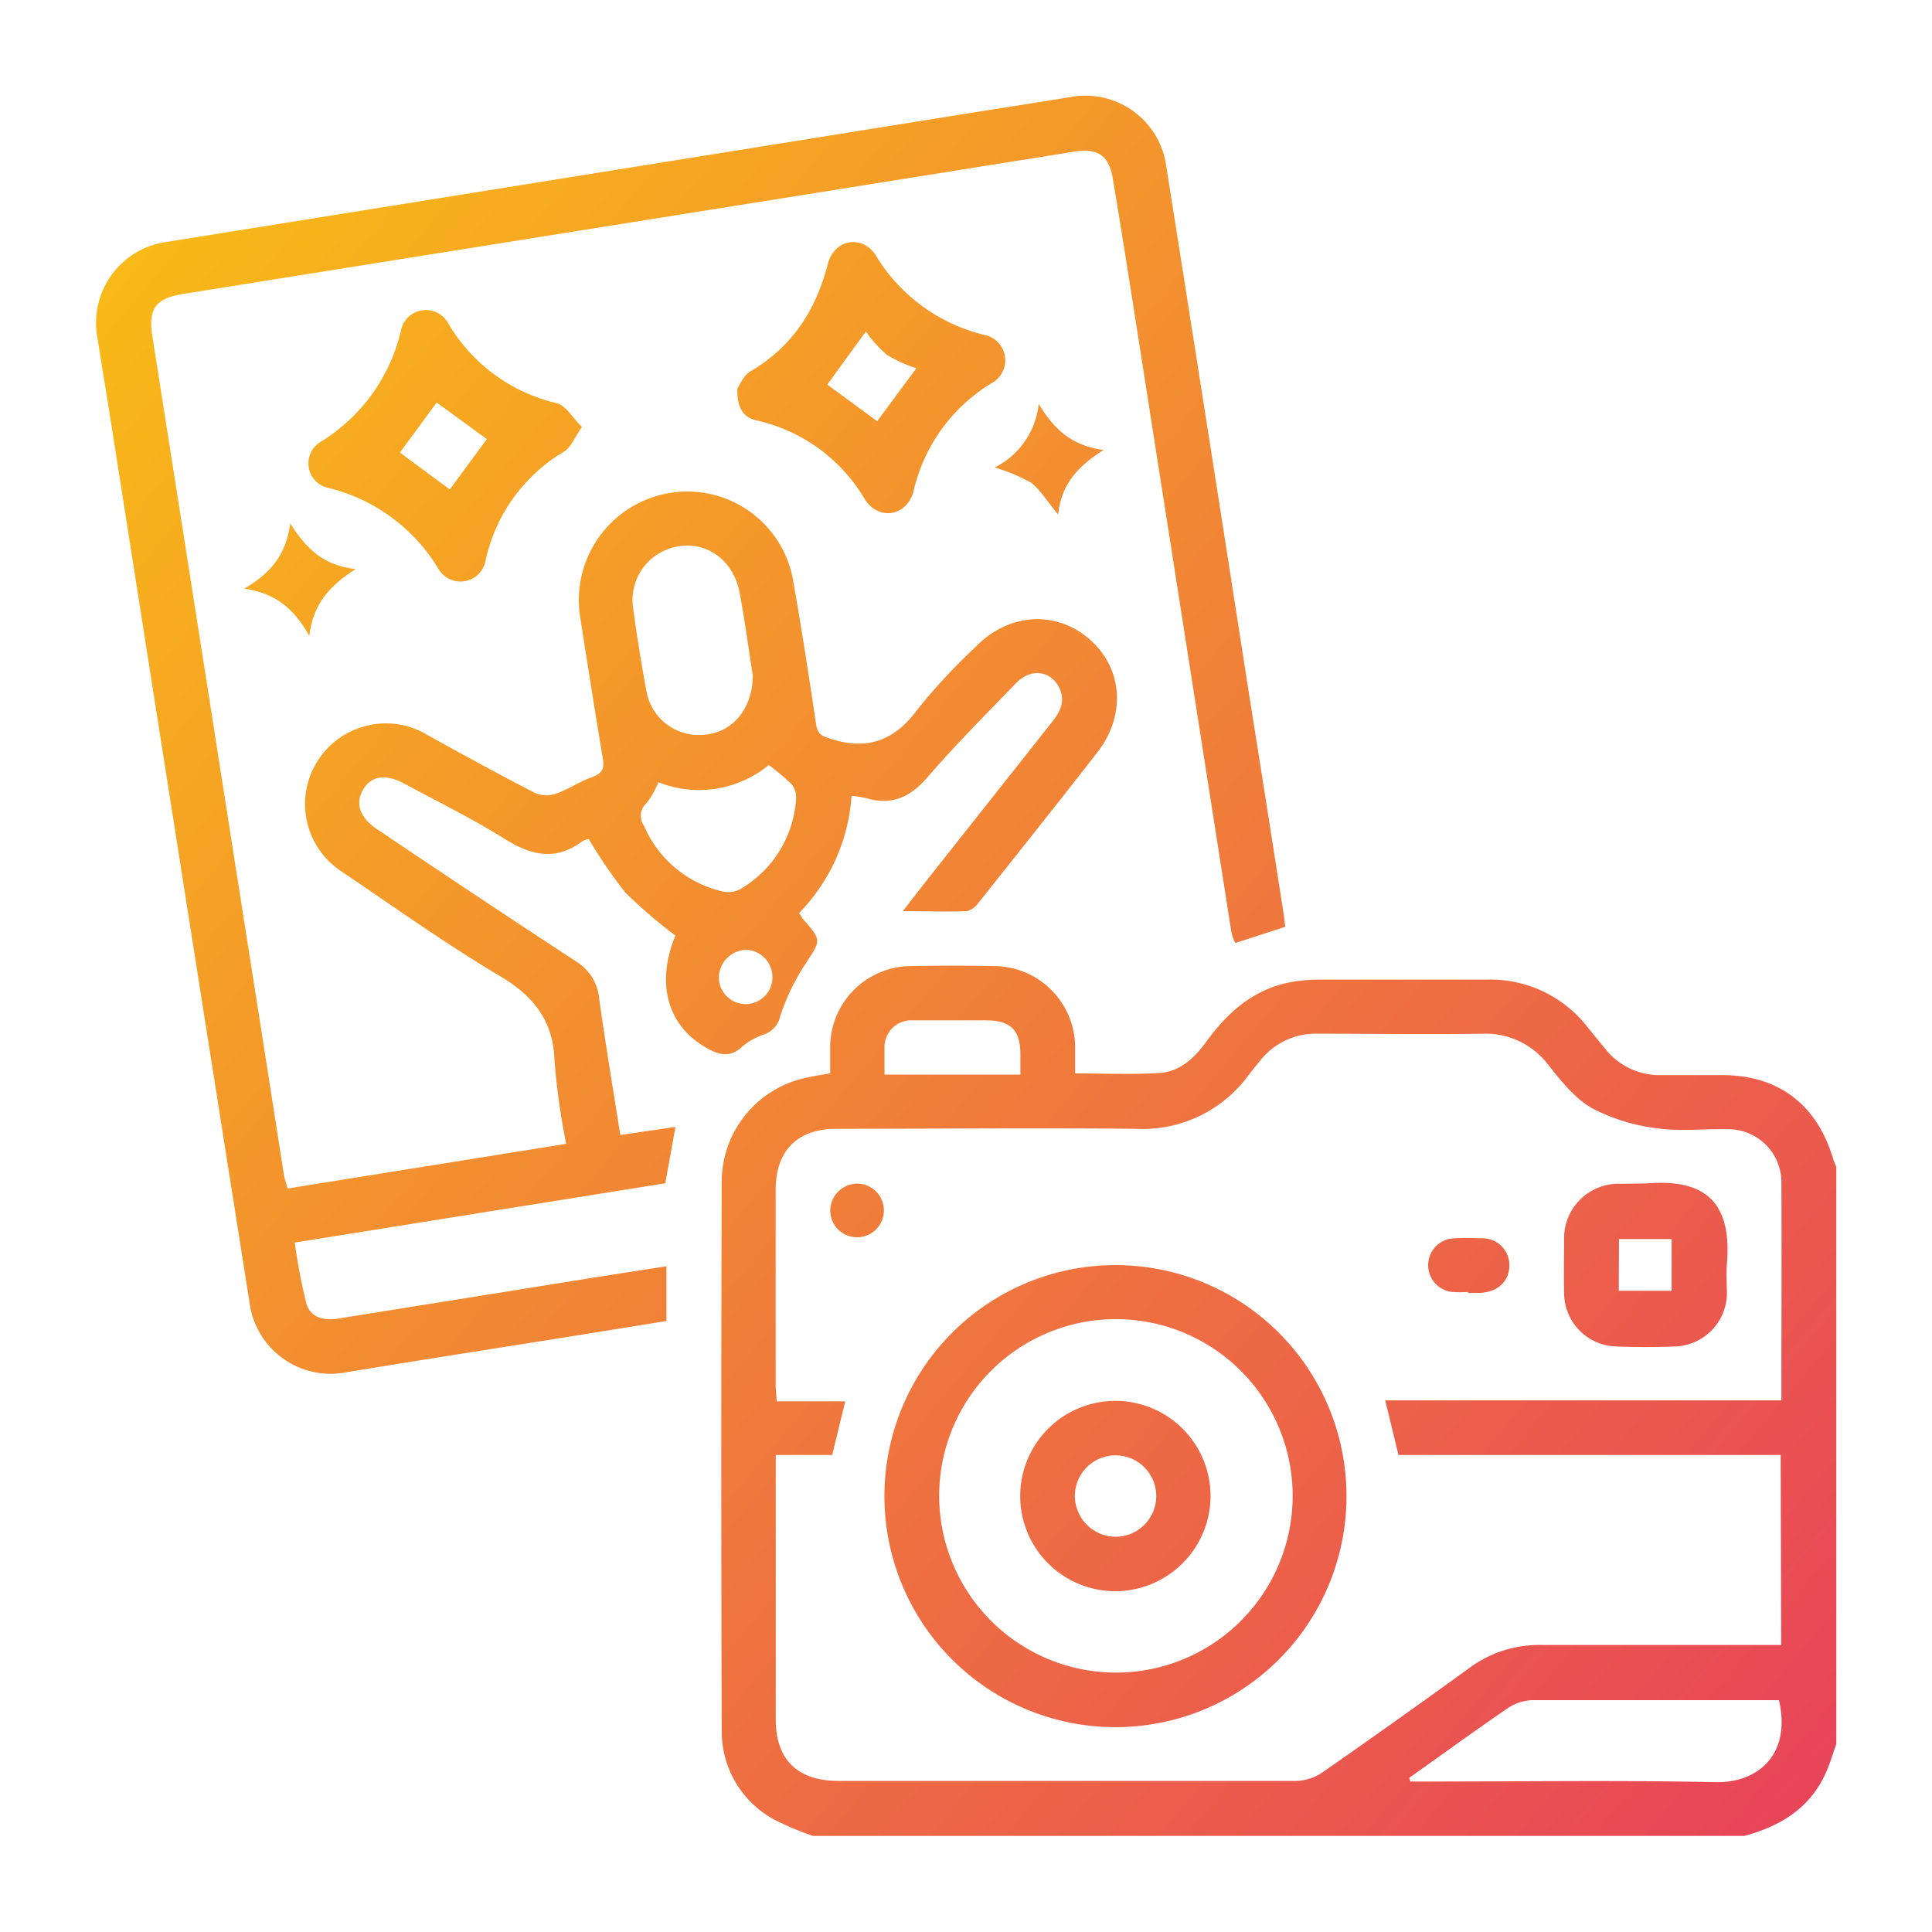
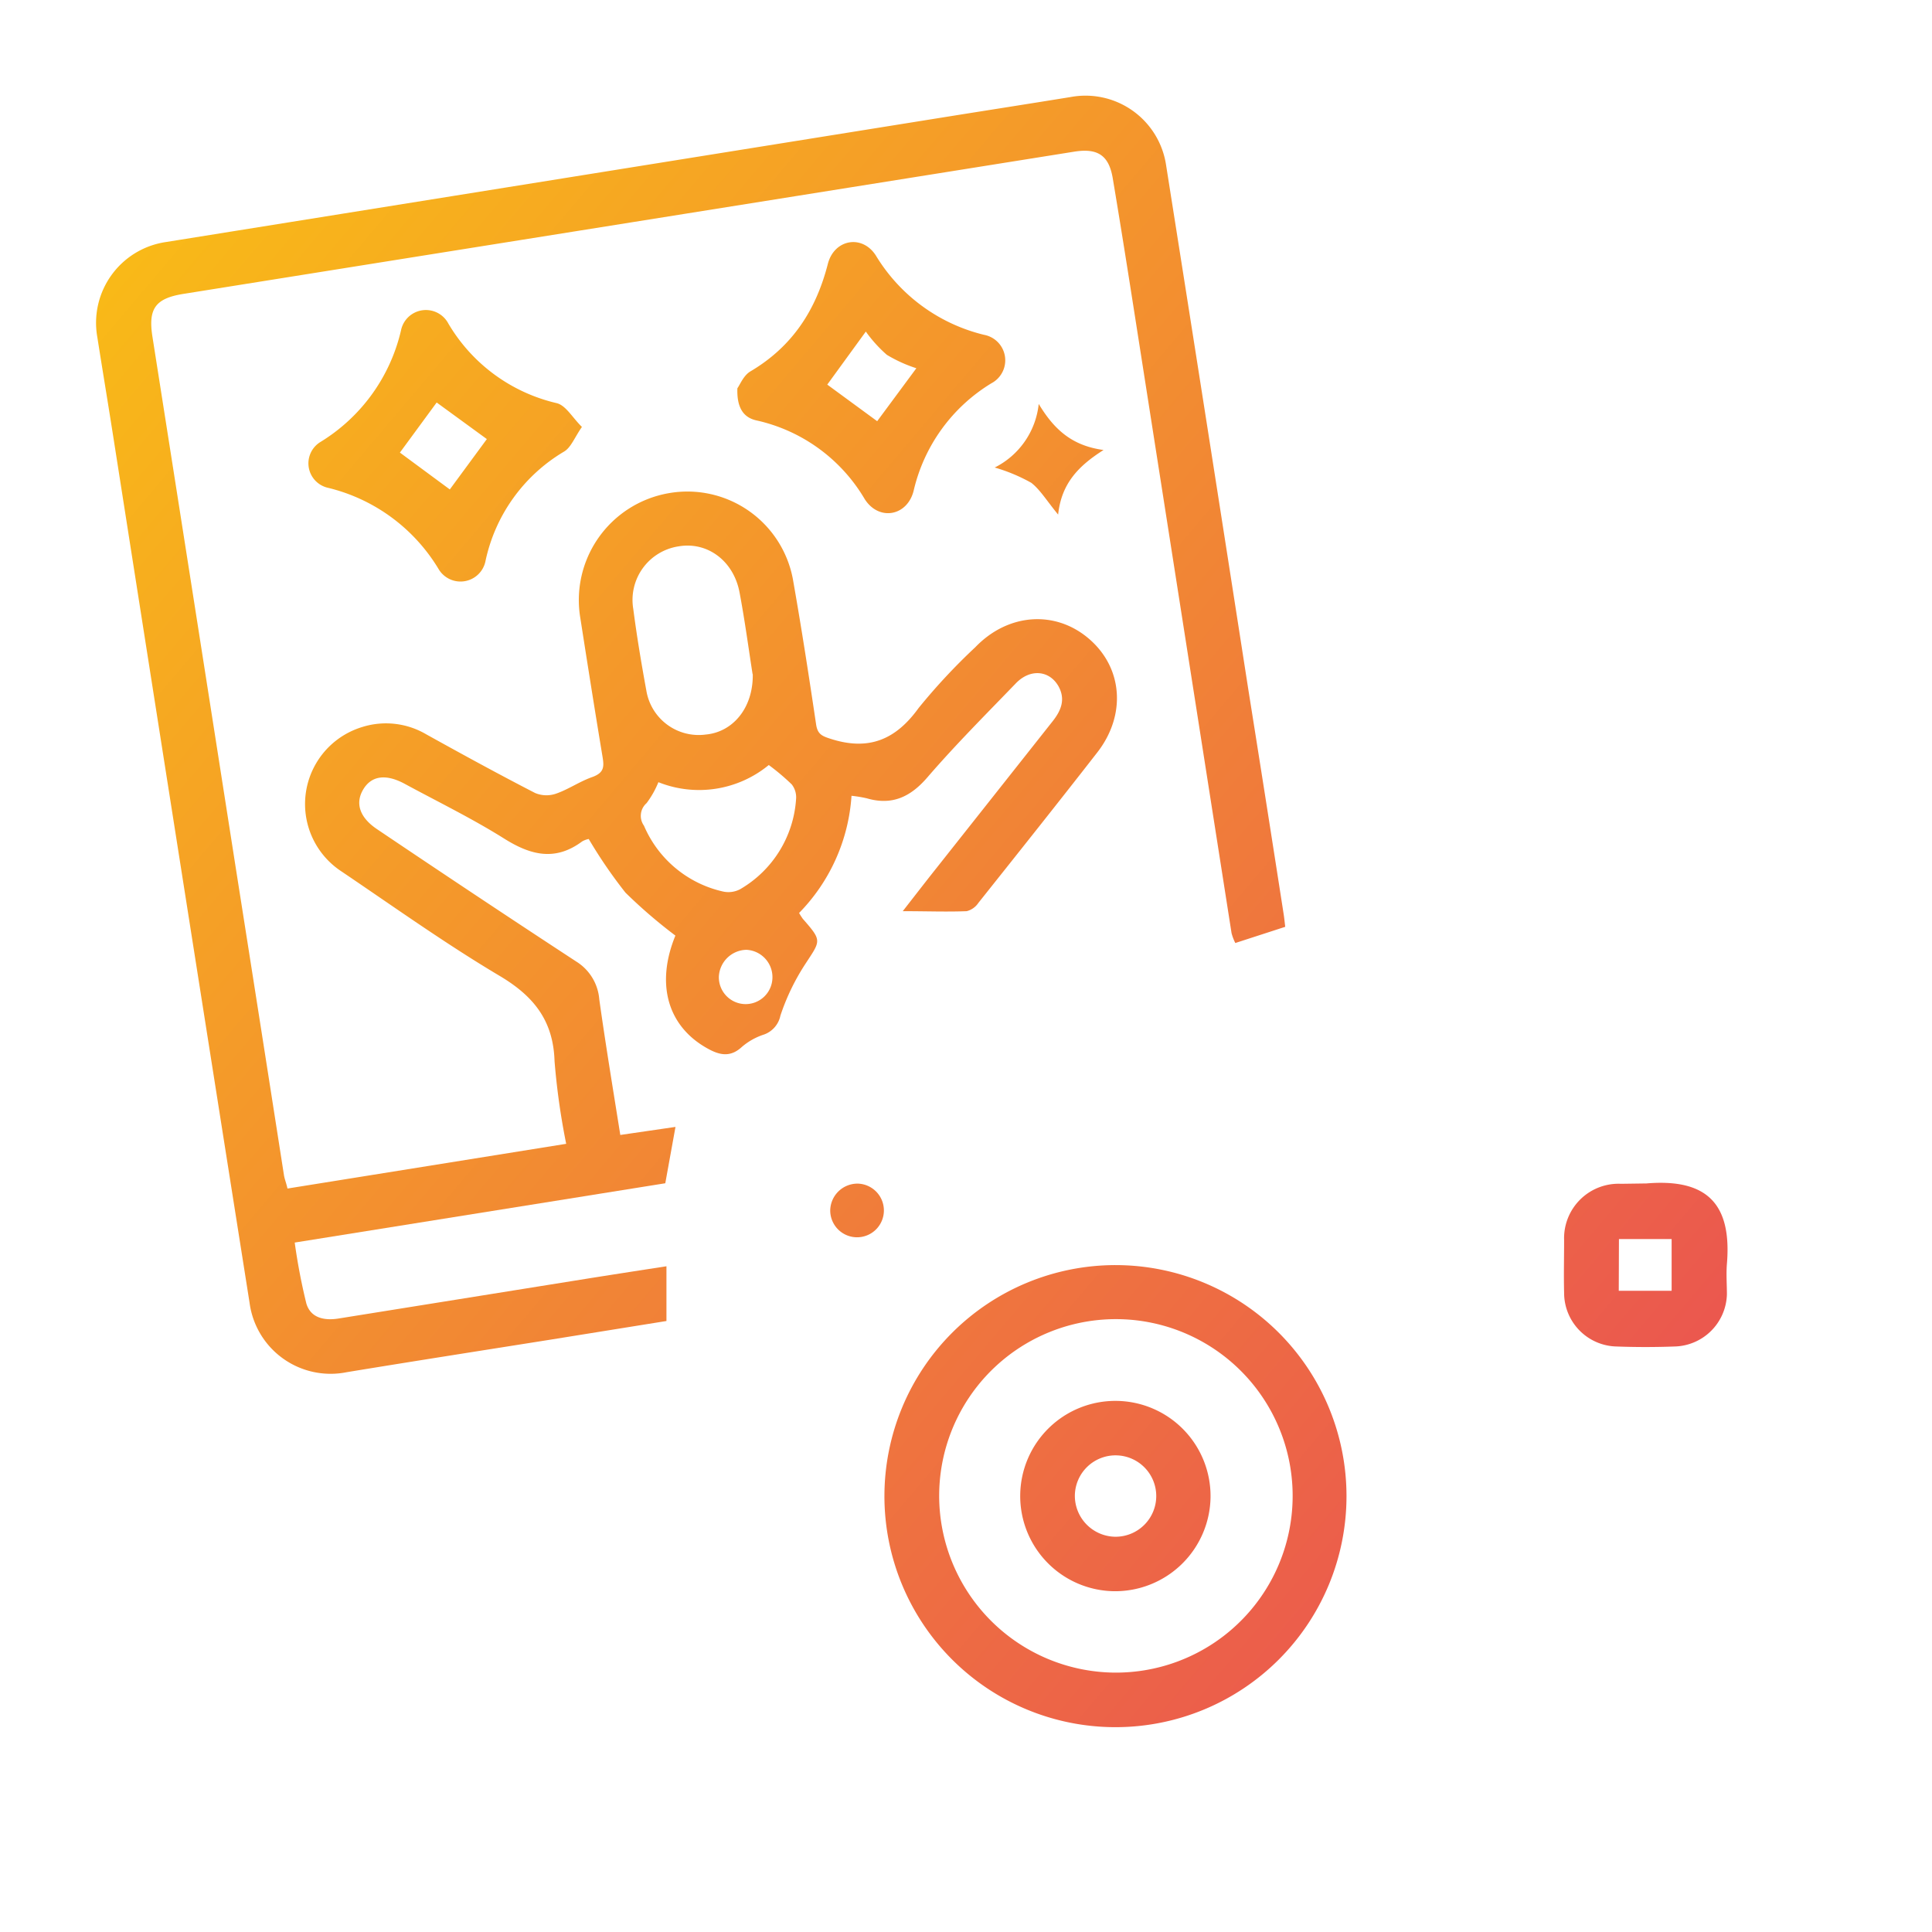
<svg xmlns="http://www.w3.org/2000/svg" xmlns:xlink="http://www.w3.org/1999/xlink" id="Layer_1" data-name="Layer 1" viewBox="0 0 216 216">
  <defs>
    <style>.cls-1{fill:url(#linear-gradient);}.cls-2{fill:url(#linear-gradient-2);}.cls-3{fill:url(#linear-gradient-3);}.cls-4{fill:url(#linear-gradient-4);}.cls-5{fill:url(#linear-gradient-5);}.cls-6{fill:url(#linear-gradient-6);}.cls-7{fill:url(#linear-gradient-7);}.cls-8{fill:url(#linear-gradient-8);}.cls-9{fill:url(#linear-gradient-9);}.cls-10{fill:url(#linear-gradient-10);}.cls-11{fill:url(#linear-gradient-11);}</style>
    <linearGradient id="linear-gradient" x1="-12.6" y1="30.89" x2="243.39" y2="247.79" gradientUnits="userSpaceOnUse">
      <stop offset="0" stop-color="#fac213" />
      <stop offset="1" stop-color="#e42869" />
    </linearGradient>
    <linearGradient id="linear-gradient-2" x1="0.45" y1="15.49" x2="256.44" y2="232.38" xlink:href="#linear-gradient" />
    <linearGradient id="linear-gradient-3" x1="3.96" y1="11.35" x2="259.95" y2="228.24" xlink:href="#linear-gradient" />
    <linearGradient id="linear-gradient-4" x1="27.75" y1="-16.73" x2="283.74" y2="200.16" xlink:href="#linear-gradient" />
    <linearGradient id="linear-gradient-5" x1="31.61" y1="-21.29" x2="287.6" y2="195.61" xlink:href="#linear-gradient" />
    <linearGradient id="linear-gradient-6" x1="-10" y1="27.83" x2="245.99" y2="244.72" xlink:href="#linear-gradient" />
    <linearGradient id="linear-gradient-7" x1="-22.48" y1="42.55" x2="233.51" y2="259.44" xlink:href="#linear-gradient" />
    <linearGradient id="linear-gradient-8" x1="15.03" y1="-1.73" x2="271.02" y2="215.17" xlink:href="#linear-gradient" />
    <linearGradient id="linear-gradient-9" x1="6.77" y1="8.03" x2="262.76" y2="224.92" xlink:href="#linear-gradient" />
    <linearGradient id="linear-gradient-10" x1="-18.8" y1="38.21" x2="237.19" y2="255.11" xlink:href="#linear-gradient" />
    <linearGradient id="linear-gradient-11" x1="-22.48" y1="42.55" x2="233.51" y2="259.44" xlink:href="#linear-gradient" />
  </defs>
-   <path class="cls-1" d="M90.9,205.26a33.22,33.22,0,0,1-4.33-1.82,11.21,11.21,0,0,1-5.88-10q-.1-30.75,0-61.52a11.91,11.91,0,0,1,9.4-11.42c.85-.19,1.71-.32,2.73-.5,0-1.07,0-2.14,0-3.2a9.08,9.08,0,0,1,9-8.79c3.1-.06,6.21-.06,9.31,0a9.1,9.1,0,0,1,9.07,9.07c0,.94,0,1.88,0,2.93,3.25,0,6.39.16,9.51-.06,2.26-.16,3.88-1.72,5.18-3.52,2.5-3.44,5.56-6.06,9.93-6.71a19.43,19.43,0,0,1,2.64-.2h18.8a13.76,13.76,0,0,1,11.24,5.33c.64.78,1.27,1.57,1.92,2.35a7.73,7.73,0,0,0,6.29,3c2.28,0,4.55,0,6.83,0,6.3,0,10.61,3.29,12.42,9.4a7.67,7.67,0,0,0,.34.86V195c-.43,1.17-.76,2.38-1.3,3.49-1.82,3.78-5.06,5.72-9,6.77Zm108.18-42.59H156.35l-1.48-6.11h44.29c0-8.33.05-16.44,0-24.54a5.93,5.93,0,0,0-5.91-5.77c-2.66-.07-5.36.27-8-.11a21,21,0,0,1-7.29-2.26c-1.9-1.08-3.39-3-4.81-4.76a8.79,8.79,0,0,0-7.37-3.55c-6.14.08-12.28,0-18.42,0a7.89,7.89,0,0,0-6.46,3c-.44.54-.89,1.07-1.31,1.63a14.67,14.67,0,0,1-12.64,6c-11.14-.1-22.28,0-33.42,0-4.38,0-6.81,2.44-6.81,6.82q0,10.92,0,21.84c0,.55.07,1.09.12,1.81h7.66l-1.46,6H86.73v1.84q0,13.86,0,27.73c0,4.48,2.42,6.86,7,6.87q25.64,0,51.27,0a5.56,5.56,0,0,0,2.92-1c5.51-3.84,11-7.74,16.4-11.66a13.13,13.13,0,0,1,8-2.54c8.23,0,16.46,0,24.69,0h2.13Zm-41.52,36.09.11.42h1.82c10.76,0,21.52-.16,32.28.07,4.74.11,8.53-3.06,7.12-9.17-9.2,0-18.44,0-27.67,0a5.41,5.41,0,0,0-2.81,1C164.75,193.6,161.17,196.2,157.56,198.76Zm-43.48-78.61v-2.28c0-2.71-1.09-3.78-3.79-3.79s-5.43,0-8.14,0a3,3,0,0,0-3.26,3.16c0,.92,0,1.84,0,2.9h15.19Z" />
  <path class="cls-2" d="M32.14,132.88l31.16-5A79,79,0,0,1,62,118.65c-.14-4.59-2.36-7.32-6.23-9.6-6-3.57-11.75-7.68-17.57-11.61a9,9,0,0,1,2.3-16.16,8.87,8.87,0,0,1,7.14.81c4,2.22,8.09,4.46,12.19,6.57a3.28,3.28,0,0,0,2.37.06c1.37-.48,2.59-1.34,4-1.84s1.34-1.23,1.15-2.36c-.85-5.12-1.66-10.24-2.46-15.37a12.13,12.13,0,0,1,9.81-14,12,12,0,0,1,14,9.91c.93,5.29,1.75,10.6,2.54,15.92.16,1.09.64,1.31,1.62,1.62,4.22,1.36,7.26.14,9.84-3.44a67.72,67.72,0,0,1,6.34-6.8c3.68-3.83,9-4.18,12.77-.89s4.07,8.54.87,12.65c-4.39,5.64-8.85,11.24-13.3,16.83a2.22,2.22,0,0,1-1.3.92c-2.24.09-4.5,0-7.15,0,1.39-1.78,2.53-3.26,3.69-4.72q6.54-8.26,13.08-16.53c.93-1.18,1.43-2.41.67-3.84-1-1.84-3.17-2.06-4.78-.4-3.34,3.46-6.75,6.87-9.89,10.51-1.92,2.24-4,3.18-6.8,2.36a14.65,14.65,0,0,0-1.7-.28,20.64,20.64,0,0,1-5.86,13.1,6.45,6.45,0,0,0,.42.66c2.18,2.49,2,2.4.26,5.07a24.79,24.79,0,0,0-2.77,5.75,2.85,2.85,0,0,1-1.83,2.11,7.15,7.15,0,0,0-2.47,1.38c-1.34,1.24-2.57.91-3.94.13-4.4-2.49-5.7-7.2-3.5-12.57a56.66,56.66,0,0,1-5.58-4.8,53.52,53.52,0,0,1-4.11-6,2.37,2.37,0,0,0-.73.27c-3,2.23-5.73,1.56-8.7-.3-3.58-2.25-7.4-4.11-11.13-6.13-2.12-1.15-3.73-.92-4.65.62s-.41,3.13,1.54,4.44c7.42,5,14.83,9.93,22.29,14.81A5.48,5.48,0,0,1,67,111.73c.7,5,1.53,10,2.35,15.16l6.17-.9-1.14,6.3-41.43,6.63a66.15,66.15,0,0,0,1.3,6.81c.48,1.62,2,1.94,3.61,1.68l27-4.33c3.18-.51,6.36-1,9.65-1.51v6.12l-13.06,2.1c-7.56,1.2-15.12,2.38-22.67,3.62a9.14,9.14,0,0,1-10.88-7.77Q20.21,97,12.59,48.36c-.56-3.56-1.15-7.11-1.71-10.67a9.13,9.13,0,0,1,7.67-10.63l87.28-14c4.62-.74,9.24-1.46,13.86-2.21a9.11,9.11,0,0,1,10.68,7.61Q135,47.72,139.55,77q2,12.56,3.95,25.11c.08.49.13,1,.19,1.51l-5.58,1.81a5.57,5.57,0,0,1-.42-1.1Q132.31,70,126.94,35.69c-.82-5.25-1.65-10.5-2.53-15.74-.43-2.59-1.69-3.4-4.27-3L46.9,28.64,20.49,32.86c-3.16.51-3.94,1.68-3.44,4.83q4.66,29.61,9.29,59.22,2.72,17.25,5.41,34.49C31.82,131.83,32,132.24,32.14,132.88Zm52-57.51c-.42-2.66-.85-5.92-1.46-9.15-.67-3.53-3.6-5.68-6.79-5.14a6.06,6.06,0,0,0-5.09,7c.4,3.07.91,6.12,1.47,9.17a5.93,5.93,0,0,0,6.65,4.87C81.94,81.84,84.22,79.14,84.16,75.37ZM73.61,87.45a10.42,10.42,0,0,1-1.32,2.34A1.89,1.89,0,0,0,72,92.32a12.61,12.61,0,0,0,8.82,7.35,2.81,2.81,0,0,0,1.92-.25A12.6,12.6,0,0,0,89,89.36a2.34,2.34,0,0,0-.48-1.66,25.32,25.32,0,0,0-2.57-2.17A12.26,12.26,0,0,1,73.61,87.45Zm12.75,21.86a3.06,3.06,0,0,0-2.91-3.12,3.15,3.15,0,0,0-3.08,3,3,3,0,0,0,2.94,3.07A3,3,0,0,0,86.36,109.31Z" />
  <path class="cls-3" d="M65.06,47.73c-.84,1.21-1.22,2.3-2,2.76a18.73,18.73,0,0,0-8.77,12.18,2.85,2.85,0,0,1-5.28.91A19.88,19.88,0,0,0,36.6,54.52a2.8,2.8,0,0,1-.77-5.11,19.89,19.89,0,0,0,9-12.46,2.84,2.84,0,0,1,5.3-.77,19.06,19.06,0,0,0,12.1,8.89C63.27,45.32,64,46.7,65.06,47.73ZM44.71,50.6l5.58,4.12,4.14-5.63L48.82,45Z" />
  <path class="cls-4" d="M82.44,43.41c.28-.38.69-1.44,1.46-1.89,4.67-2.76,7.32-6.82,8.65-12,.71-2.79,3.86-3.34,5.38-.94A19.52,19.52,0,0,0,110,37.43a2.9,2.9,0,0,1,.84,5.42,19.1,19.1,0,0,0-8.69,12c-.71,2.88-3.91,3.43-5.48.94A18.76,18.76,0,0,0,84.56,47C83,46.65,82.37,45.42,82.44,43.41ZM96.8,37.07,92.49,43l5.58,4.09,4.38-5.92a15.76,15.76,0,0,1-3.3-1.5A15,15,0,0,1,96.8,37.07Z" />
  <path class="cls-5" d="M118.3,57.53c-1.24-1.5-2-2.77-3-3.55a19.14,19.14,0,0,0-4.09-1.71,9,9,0,0,0,4.92-7.11c1.75,2.91,3.76,4.68,7.25,5.15C120.54,52.11,118.67,54.07,118.3,57.53Z" />
-   <path class="cls-6" d="M34.58,71.09c-1.72-3.07-3.8-4.77-7.27-5.28,3-1.75,4.67-3.81,5.14-7.28,1.79,2.81,3.71,4.71,7.31,5.09C36.87,65.48,35,67.5,34.58,71.09Z" />
  <path class="cls-7" d="M124.73,141.44a25.83,25.83,0,1,1-25.85,25.81A25.84,25.84,0,0,1,124.73,141.44ZM124.56,187A19.76,19.76,0,1,0,105,167.21,19.79,19.79,0,0,0,124.56,187Z" />
  <path class="cls-8" d="M184.07,132.31c6.81-.57,9.56,2.32,9,9-.09,1.13,0,2.28,0,3.42a6,6,0,0,1-5.88,5.81c-2.14.08-4.3.08-6.45,0a6,6,0,0,1-5.87-6c-.05-2,0-3.92,0-5.88a6.09,6.09,0,0,1,6.36-6.31Zm-3.09,12h5.91v-5.78H181Z" />
-   <path class="cls-9" d="M164.15,144.45a16.05,16.05,0,0,1-1.7,0,3,3,0,0,1-2.78-3,3,3,0,0,1,2.83-3,25.34,25.34,0,0,1,3,0,3,3,0,0,1,3.25,3c0,1.78-1.26,3-3.3,3.1-.44,0-.88,0-1.32,0Z" />
  <path class="cls-10" d="M95.87,132.33a3,3,0,1,1-3.05,3A3.05,3.05,0,0,1,95.87,132.33Z" />
  <path class="cls-11" d="M124.57,177.9a10.64,10.64,0,1,1,10.77-10.5A10.67,10.67,0,0,1,124.57,177.9Zm.13-6.09a4.55,4.55,0,1,0-4.53-4.6A4.58,4.58,0,0,0,124.7,171.81Z" />
</svg>